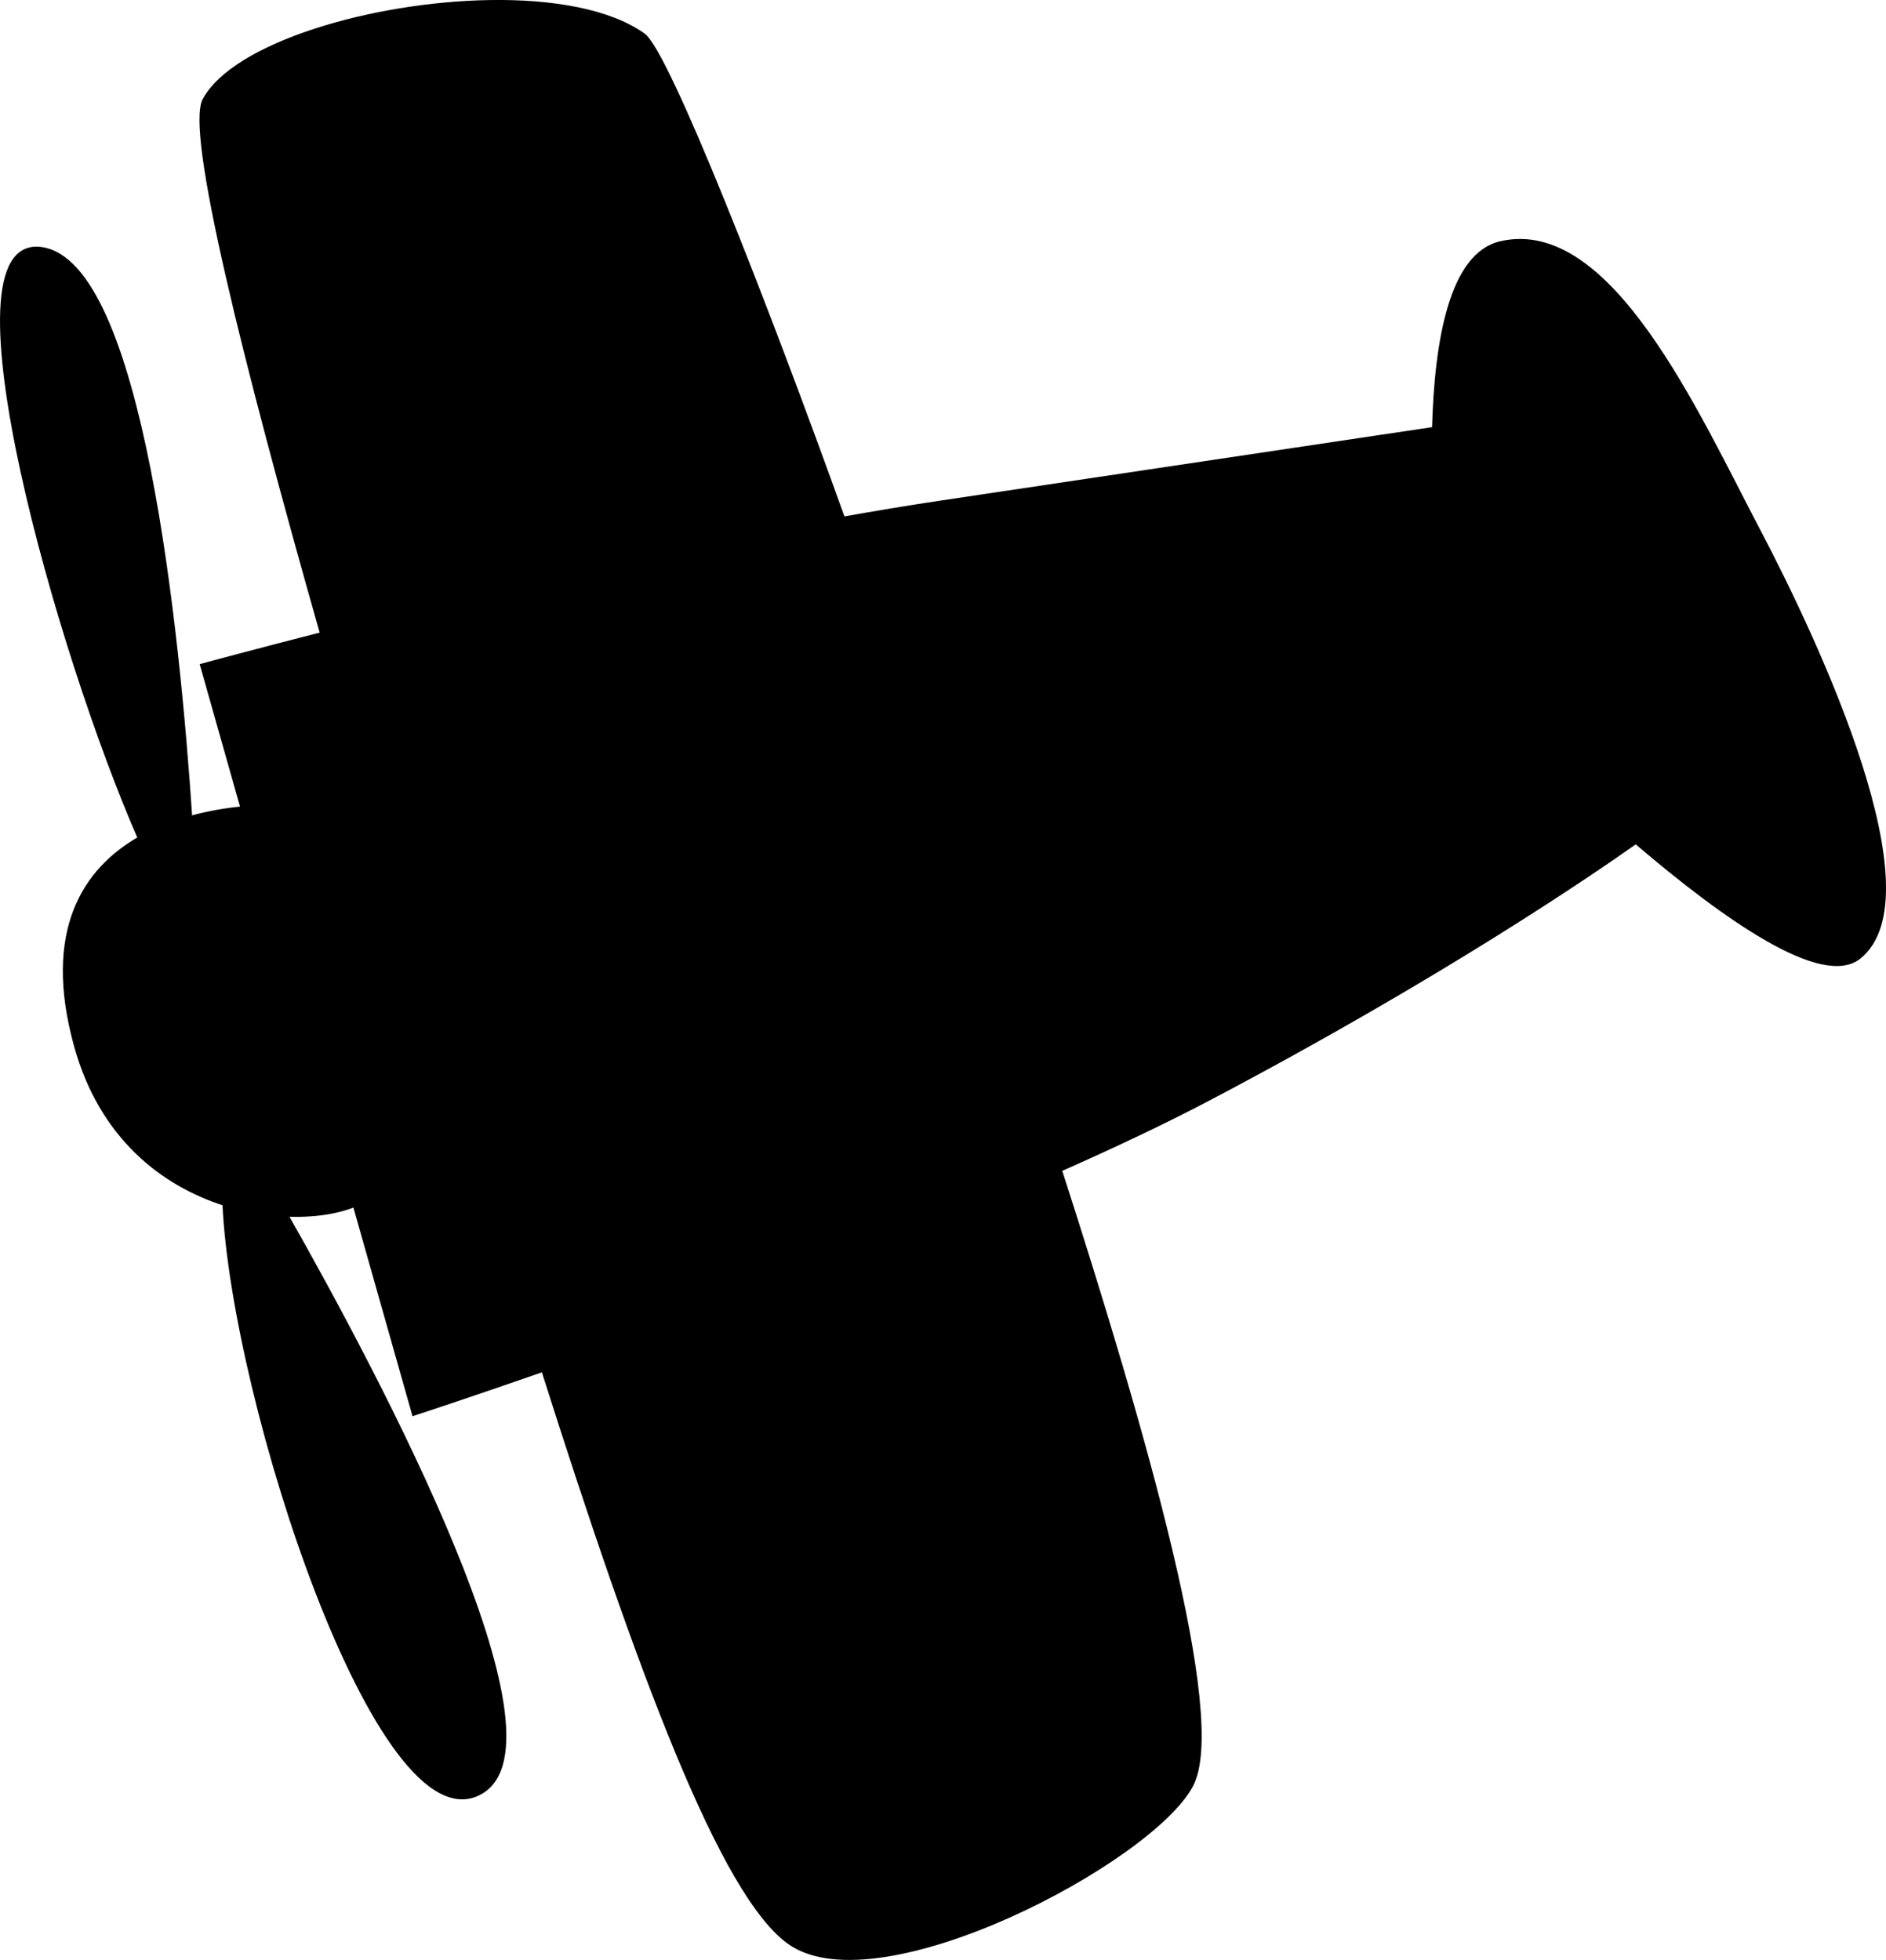
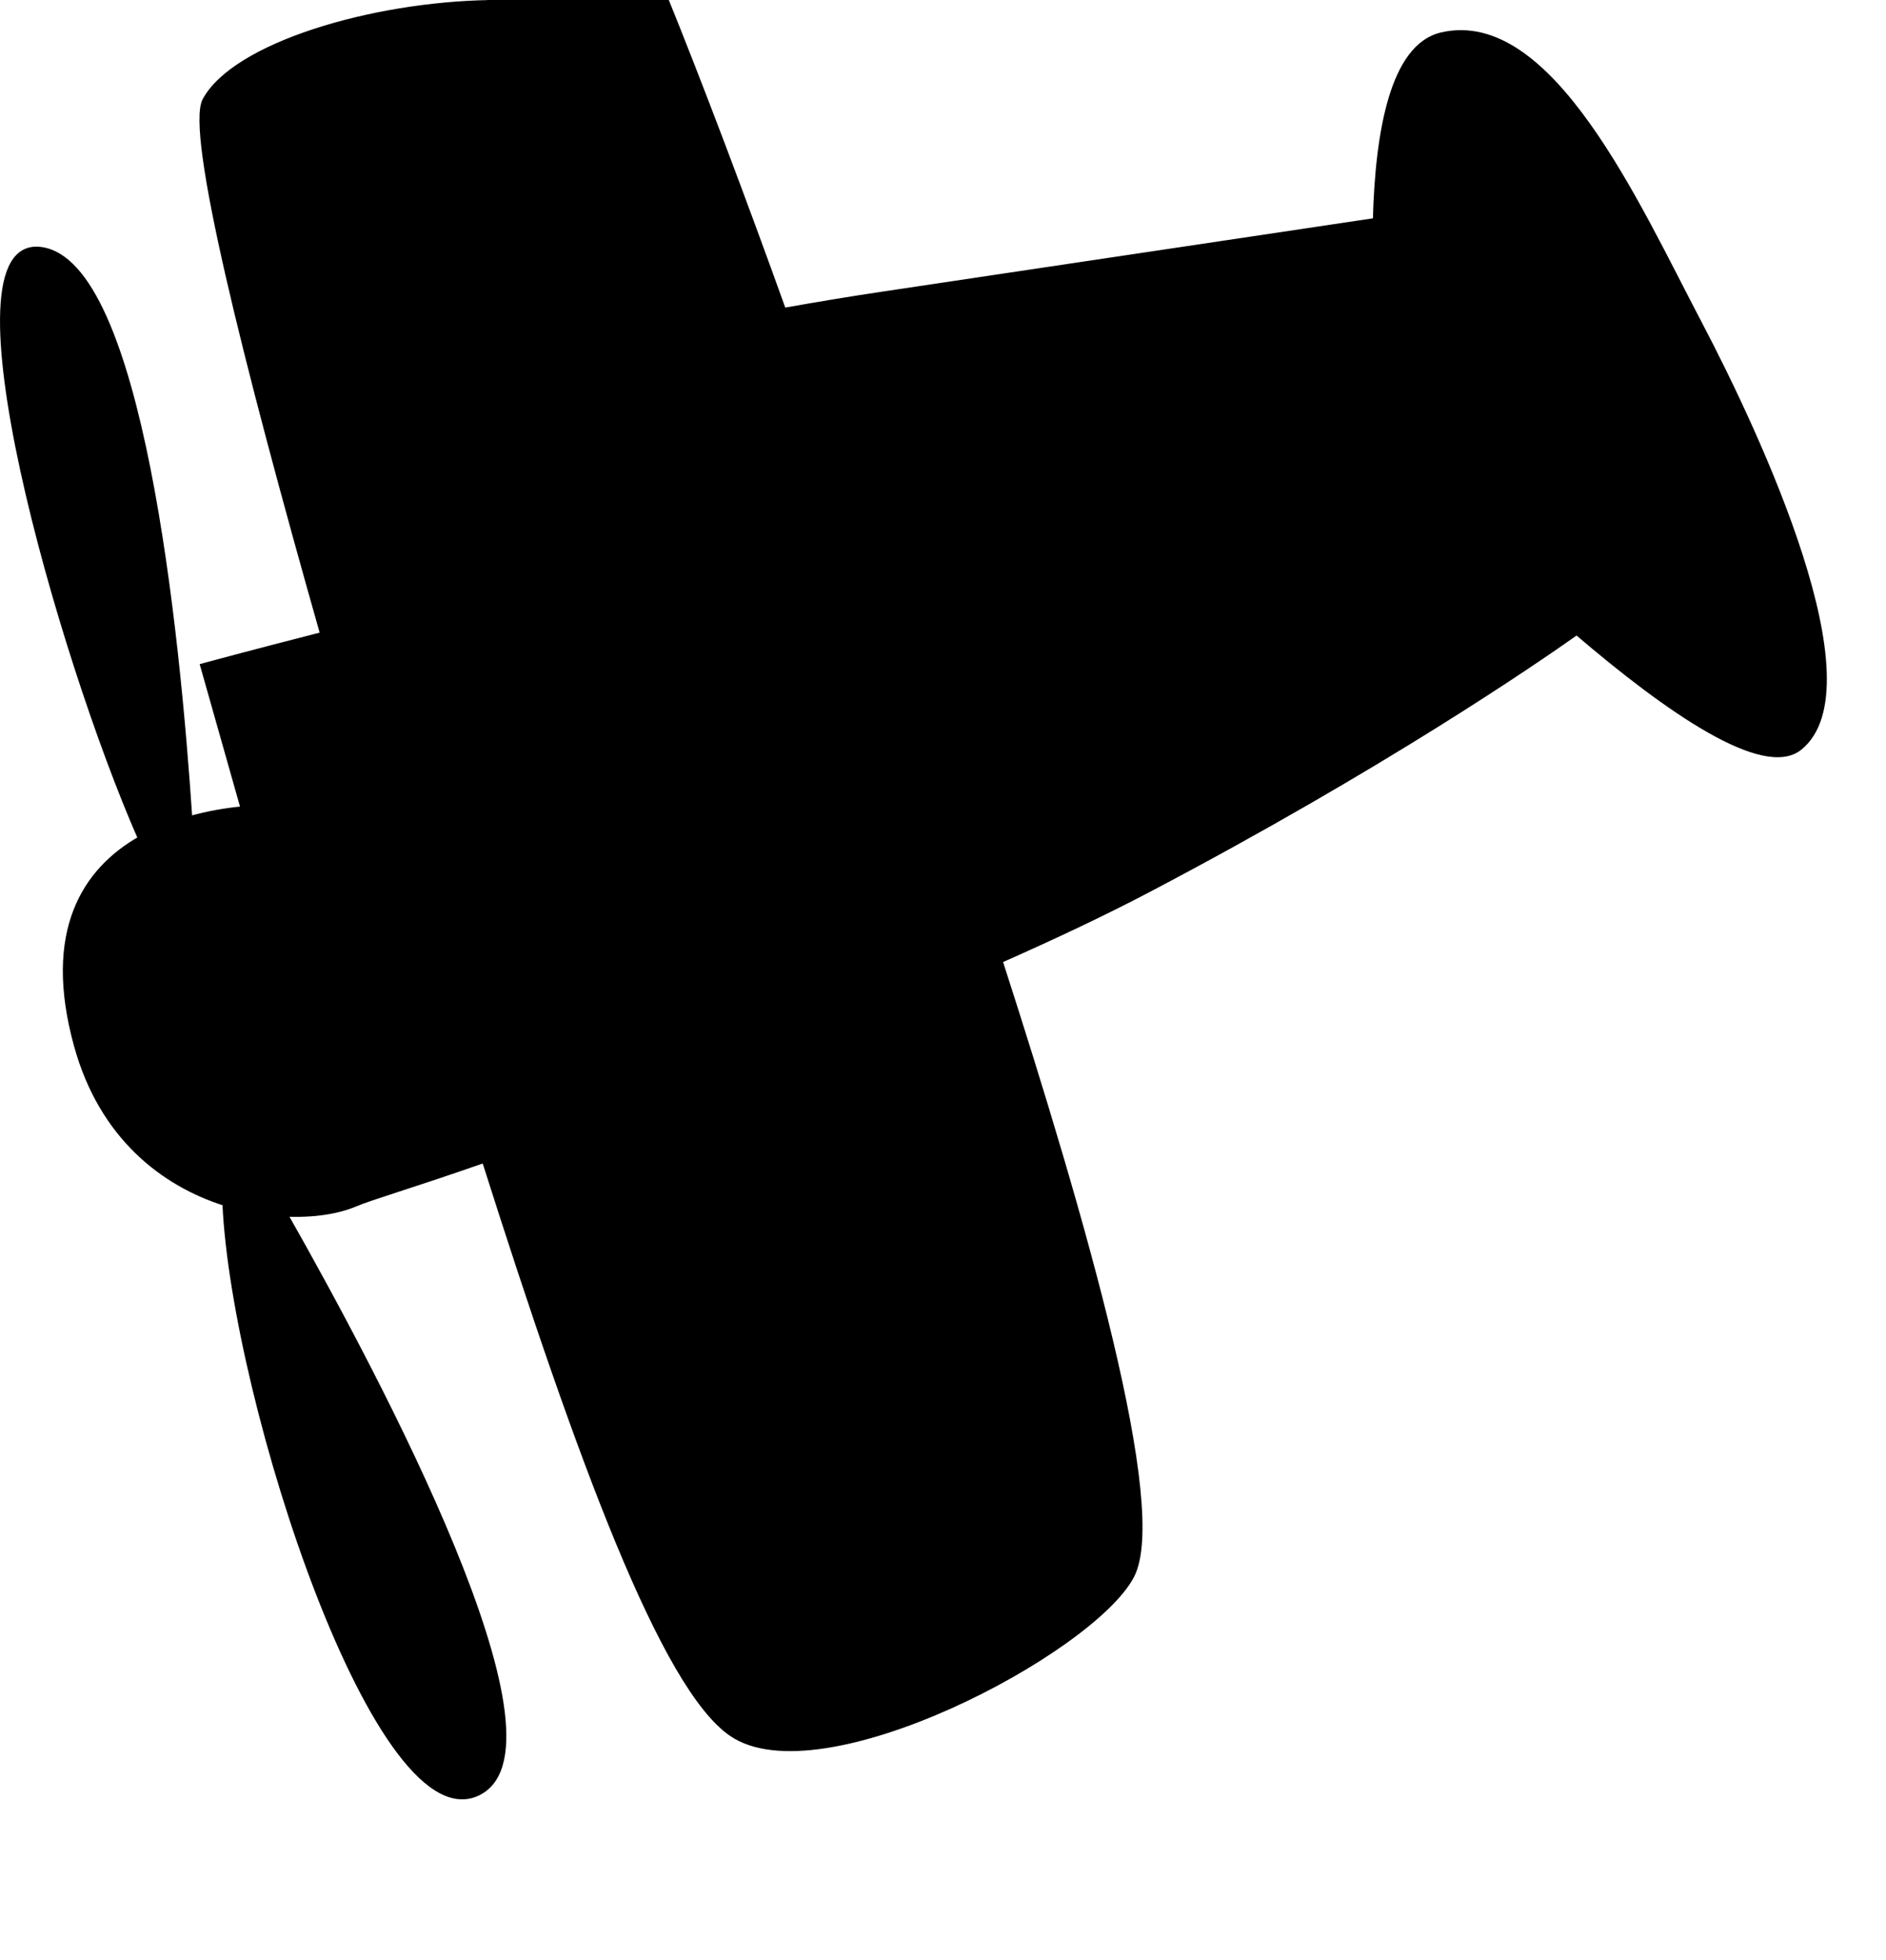
<svg xmlns="http://www.w3.org/2000/svg" version="1.1" viewBox="0 0 393.45 408.86">
  <g transform="translate(-182.29 -258.55)">
-     <path d="m284.53 259.06c-24.74 0.38-53.36 8.91-59.53 20.44-3.389 6.778 8.013 52.975 24.594 111.38-15.044 3.844-25.031 6.562-25.031 6.562l8.44 29.81c-3.461 0.312-7.254 0.96-11.094 2.031-2.574-38.829-10.301-116.08-31.125-118.72-20.911-2.645 3.932 84.538 20.781 122.91-11.56 6.562-19.935 19.295-13.344 43.188 5.258 19.06 18.154 28.878 30.969 32.938 1.853 41.352 32.357 134.63 53.312 122.78 18.736-10.59-20.683-85.282-40.688-120.53 5.792 0.272 10.919-0.535 14.531-2.062l12.344 43.562s10.634-3.461 26.969-9.156c20.03 63.119 37.418 109.84 51.5 119.59 18.571 12.857 75.165-17.036 83.562-32.844 7.403-13.935-9.9-74.038-27.438-128.41 11.225-4.972 21.825-9.965 31.094-14.844 48.651-25.606 80.414-47.418 89.188-53.625 18.843 16.128 38.978 30.154 46.531 24.062 15.657-12.627-8.183-64.379-21.062-88.875s-30.959-65.178-53.688-59.875c-10.1 2.357-13.328 19.92-13.812 38.719-3.789 0.568-38.405 5.745-102.72 15.344-6.744 1.006-13.673 2.163-20.688 3.406-16.337-45.551-36.733-97.438-41.688-100.91-7.034-5.015-18.948-7.072-31.906-6.875z" stroke="#000" stroke-width="1px" />
+     <path d="m284.53 259.06c-24.74 0.38-53.36 8.91-59.53 20.44-3.389 6.778 8.013 52.975 24.594 111.38-15.044 3.844-25.031 6.562-25.031 6.562l8.44 29.81c-3.461 0.312-7.254 0.96-11.094 2.031-2.574-38.829-10.301-116.08-31.125-118.72-20.911-2.645 3.932 84.538 20.781 122.91-11.56 6.562-19.935 19.295-13.344 43.188 5.258 19.06 18.154 28.878 30.969 32.938 1.853 41.352 32.357 134.63 53.312 122.78 18.736-10.59-20.683-85.282-40.688-120.53 5.792 0.272 10.919-0.535 14.531-2.062s10.634-3.461 26.969-9.156c20.03 63.119 37.418 109.84 51.5 119.59 18.571 12.857 75.165-17.036 83.562-32.844 7.403-13.935-9.9-74.038-27.438-128.41 11.225-4.972 21.825-9.965 31.094-14.844 48.651-25.606 80.414-47.418 89.188-53.625 18.843 16.128 38.978 30.154 46.531 24.062 15.657-12.627-8.183-64.379-21.062-88.875s-30.959-65.178-53.688-59.875c-10.1 2.357-13.328 19.92-13.812 38.719-3.789 0.568-38.405 5.745-102.72 15.344-6.744 1.006-13.673 2.163-20.688 3.406-16.337-45.551-36.733-97.438-41.688-100.91-7.034-5.015-18.948-7.072-31.906-6.875z" stroke="#000" stroke-width="1px" />
  </g>
</svg>